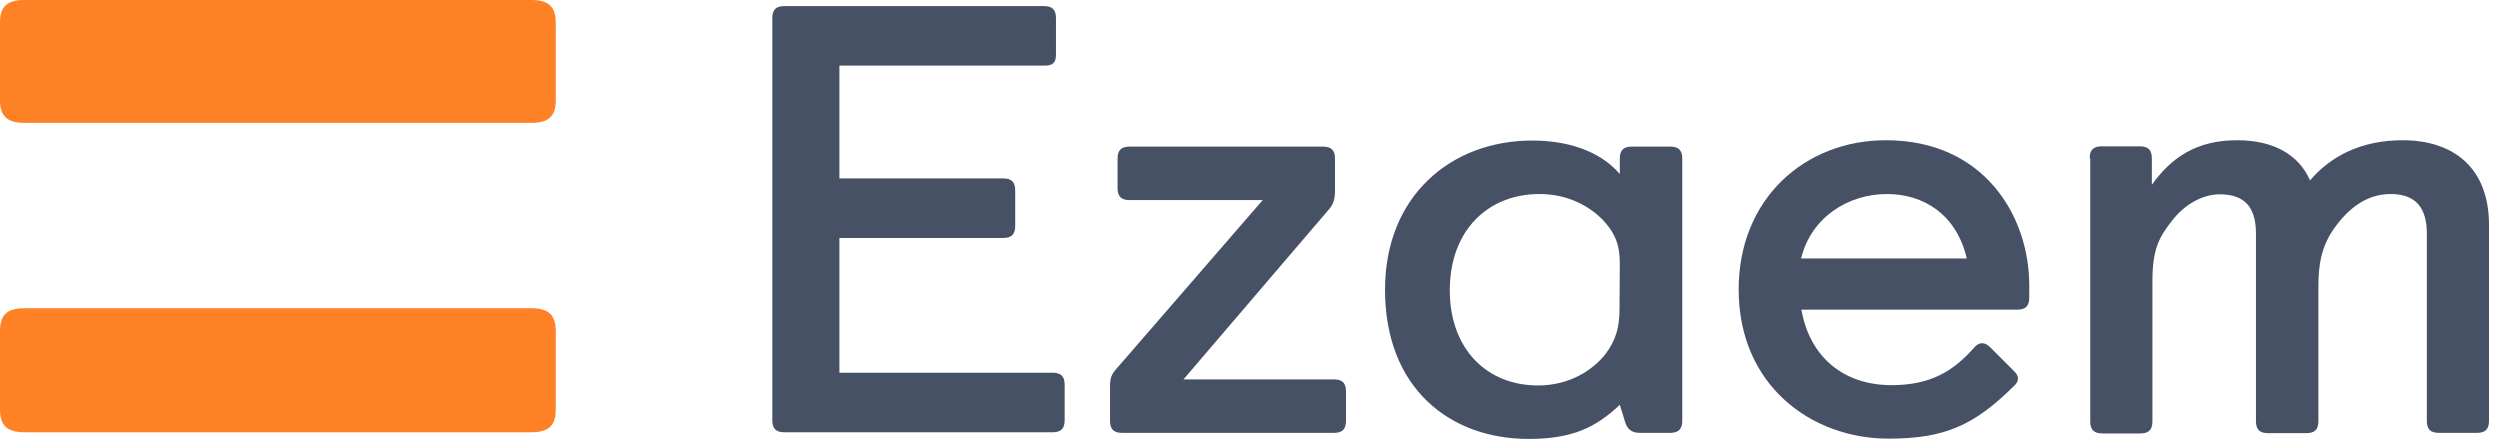
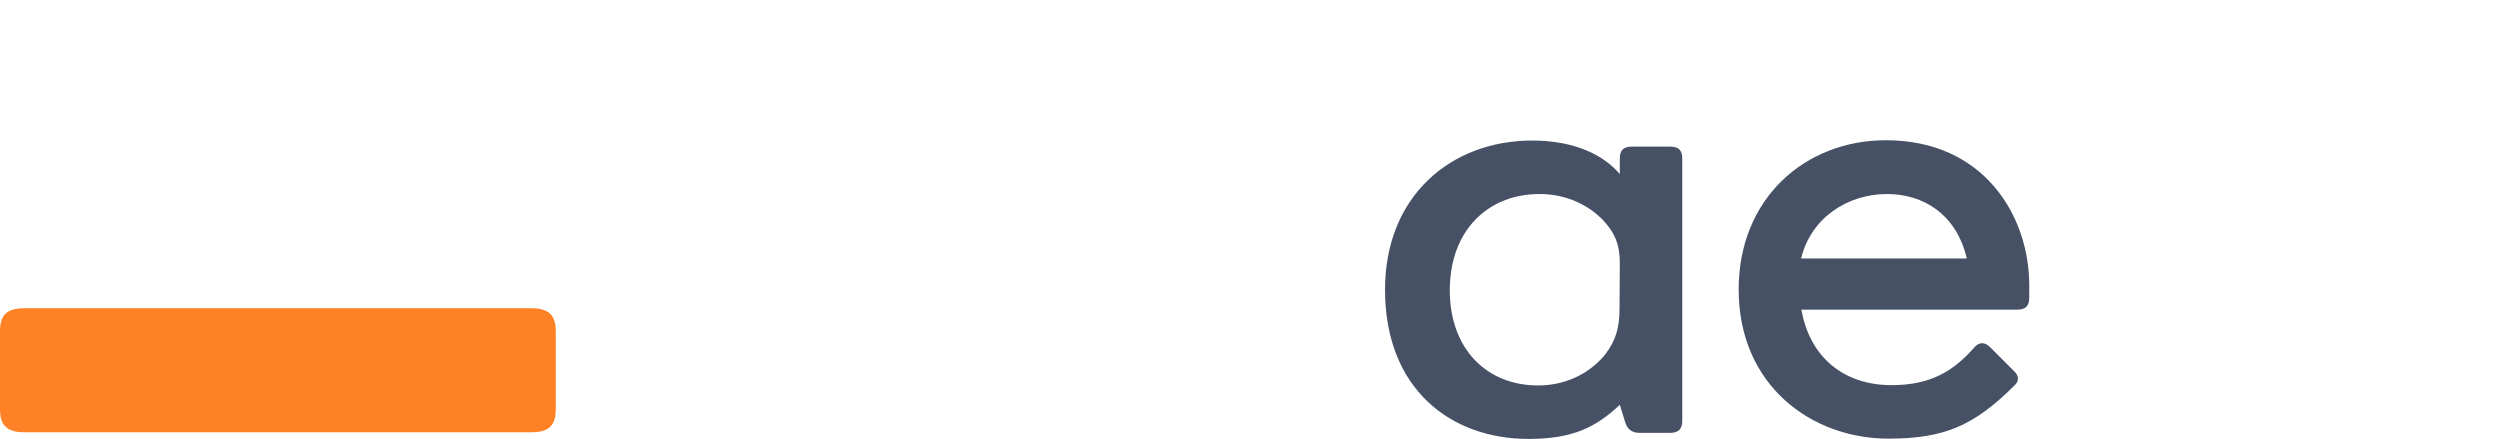
<svg xmlns="http://www.w3.org/2000/svg" width="131" height="23" viewBox="0 0 131 23" fill="none">
-   <path d="M0 1.167C0 0.348 0.379 -1.44495e-08 1.273 -1.44495e-08H27.848C28.727 -1.44495e-08 29.121 0.348 29.121 1.167V5.273C29.121 6.091 28.742 6.439 27.848 6.439H1.273C0.394 6.439 0 6.091 0 5.273V1.167Z" fill="#FF8126" />
  <path d="M0 17.333C0 16.5 0.379 16.151 1.273 16.151H27.848C28.727 16.151 29.121 16.5 29.121 17.333V21.47C29.121 22.303 28.742 22.651 27.848 22.651H1.273C0.394 22.651 0 22.303 0 21.47V17.333Z" fill="#FF8126" />
-   <path d="M40.469 0.954C40.469 0.5 40.666 0.318 41.106 0.318H54.697C55.151 0.318 55.333 0.515 55.333 0.954V2.864C55.333 3.273 55.166 3.439 54.757 3.439H43.985V9.348H52.56C53.015 9.348 53.197 9.545 53.197 9.985V11.833C53.197 12.288 53 12.47 52.56 12.47H43.985V19.53H55.151C55.606 19.53 55.788 19.727 55.788 20.166V22.015C55.788 22.47 55.591 22.651 55.151 22.651H41.106C40.651 22.651 40.469 22.454 40.469 22.015V0.954Z" fill="#475166" />
-   <path d="M58.166 20.257C58.166 19.818 58.227 19.621 58.545 19.273L66.166 10.485H59.197C58.742 10.485 58.56 10.288 58.56 9.848V8.318C58.56 7.863 58.757 7.682 59.197 7.682H69.318C69.772 7.682 69.954 7.879 69.954 8.318V10.015C69.954 10.363 69.894 10.682 69.636 10.97L62.015 19.879H69.894C70.348 19.879 70.53 20.076 70.53 20.515V22.045C70.53 22.5 70.333 22.682 69.894 22.682H58.803C58.348 22.682 58.166 22.485 58.166 22.045V20.257Z" fill="#475166" />
  <path d="M84.878 21.212C83.621 22.394 82.409 23 80.091 23C76.015 23 72.575 20.379 72.575 15.182C72.575 10.258 76.045 7.364 80.287 7.364C82.575 7.364 84.075 8.167 84.878 9.121V8.318C84.878 7.864 85.075 7.682 85.515 7.682H87.515C87.969 7.682 88.151 7.879 88.151 8.318V22.045C88.151 22.485 87.954 22.682 87.515 22.682H85.939C85.515 22.682 85.257 22.515 85.136 22.045L84.878 21.212ZM84.878 13.803C84.878 12.848 84.651 12.212 83.939 11.47C83.257 10.803 82.166 10.167 80.666 10.167C78 10.167 75.969 12.045 75.969 15.212C75.969 18.273 77.894 20.197 80.591 20.197C82.257 20.197 83.454 19.394 84.121 18.561C84.666 17.833 84.863 17.182 84.863 16.167L84.878 13.803Z" fill="#475166" />
  <path d="M105.575 19.485C105.666 19.576 105.742 19.712 105.742 19.833C105.742 19.954 105.681 20.091 105.545 20.212C103.454 22.288 101.909 22.985 98.954 22.985C94.939 22.985 91.106 20.212 91.106 15.166C91.106 10.409 94.575 7.348 98.818 7.348C103.954 7.348 106.333 11.303 106.333 14.954V15.591C106.333 16.045 106.136 16.227 105.696 16.227H94.394C94.818 18.651 96.545 20.182 99.121 20.182C101.242 20.182 102.393 19.379 103.393 18.273C103.56 18.076 103.681 17.985 103.878 17.985C103.999 17.985 104.136 18.045 104.303 18.212L105.575 19.485ZM103.06 13.545C102.515 11.212 100.772 10.167 98.878 10.167C96.818 10.167 94.894 11.409 94.378 13.545H103.06Z" fill="#475166" />
-   <path d="M109.5 8.303C109.5 7.848 109.696 7.667 110.136 7.667H112.121C112.575 7.667 112.757 7.864 112.757 8.303V9.682C113.787 8.242 115.106 7.348 117.227 7.348C119.151 7.348 120.469 8.121 121.045 9.454C122.075 8.242 123.651 7.348 125.893 7.348C128.56 7.348 130.424 8.788 130.424 11.788V22.045C130.424 22.5 130.227 22.682 129.787 22.682H127.802C127.348 22.682 127.166 22.485 127.166 22.045V12.242C127.166 10.894 126.59 10.167 125.272 10.167C124.302 10.167 123.409 10.621 122.636 11.545C121.833 12.5 121.484 13.394 121.484 15V22.06C121.484 22.515 121.287 22.697 120.848 22.697H118.848C118.393 22.697 118.212 22.5 118.212 22.06V12.227C118.212 10.879 117.636 10.182 116.318 10.182C115.424 10.182 114.484 10.697 113.818 11.56C113.136 12.424 112.787 13.06 112.787 14.727V22.076C112.787 22.53 112.59 22.712 112.151 22.712H110.166C109.712 22.712 109.53 22.515 109.53 22.076V8.303H109.5Z" fill="#475166" />
</svg>